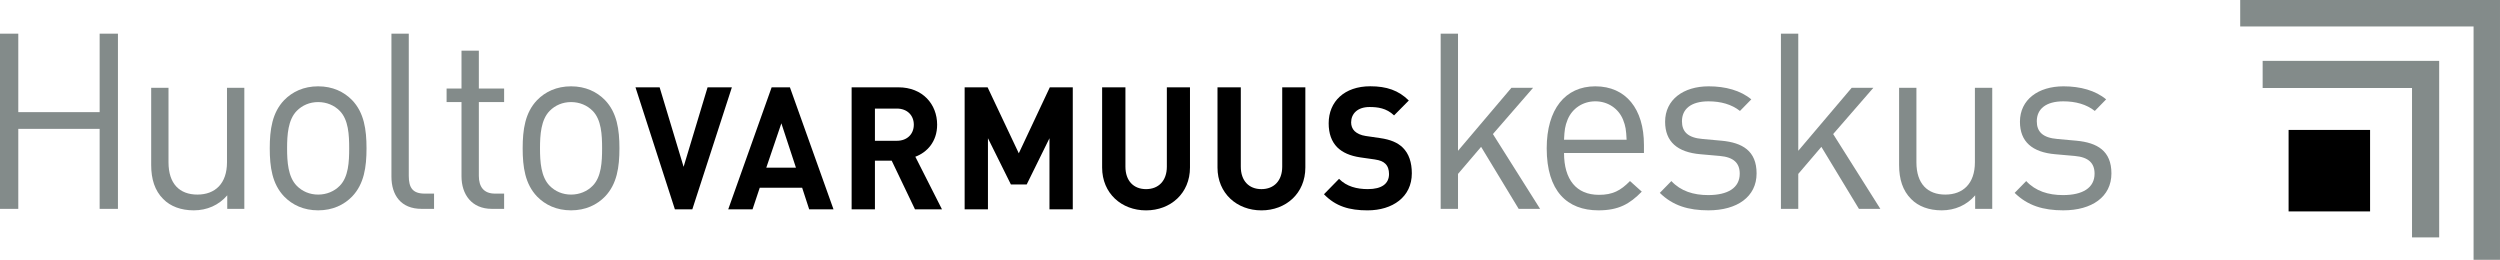
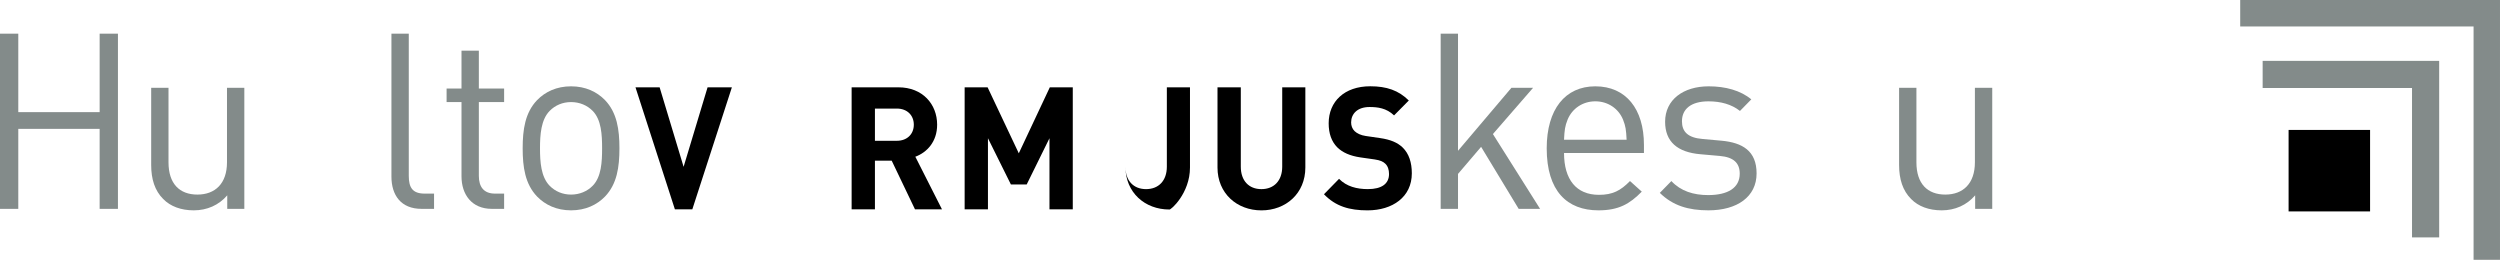
<svg xmlns="http://www.w3.org/2000/svg" xmlns:ns1="http://www.inkscape.org/namespaces/inkscape" xmlns:ns2="http://sodipodi.sourceforge.net/DTD/sodipodi-0.dtd" width="185.464" height="19.273" viewBox="0 0 185.464 19.273" id="svg2" version="1.1" ns1:version="0.91 r13725" ns2:docname="Huoltovarmuuskeskus.svg">
  <defs id="defs4">
    <clipPath id="clipPath334">
      <path d="m 0,0 498.898,0 0,708.661 L 0,708.661 0,0 Z" id="path336" ns1:connector-curvature="0" />
    </clipPath>
    <clipPath id="clipPath370">
      <path d="m 0,0 498.898,0 0,708.661 L 0,708.661 0,0 Z" id="path372" ns1:connector-curvature="0" />
    </clipPath>
    <clipPath id="clipPath386">
      <path d="m 0,0 498.898,0 0,708.661 L 0,708.661 0,0 Z" id="path388" ns1:connector-curvature="0" />
    </clipPath>
    <clipPath id="clipPath410">
      <path d="m 0,0 498.898,0 0,708.661 L 0,708.661 0,0 Z" id="path412" ns1:connector-curvature="0" />
    </clipPath>
    <clipPath id="clipPath430">
      <path d="m 0,0 498.898,0 0,708.661 L 0,708.661 0,0 Z" id="path432" ns1:connector-curvature="0" />
    </clipPath>
  </defs>
  <g ns1:label="Taso 1" ns1:groupmode="layer" id="layer1" transform="translate(0,-1033.089)">
    <g id="g3768" transform="matrix(1.25,0,0,-1.25,-383.993,1079.608)">
      <g transform="translate(440.147,37.214)" id="g316">
        <path ns1:connector-curvature="0" id="path318" style="fill:#838b8a;fill-opacity:1;fill-rule:nonzero;stroke:none" d="m 0,0 15.418,0 0,-15.418 -1.568,0 0,13.85 L 0,-1.568 0,0 Z" />
      </g>
      <path ns1:connector-curvature="0" id="path320" style="fill:#000000;fill-opacity:1;fill-rule:nonzero;stroke:none" d="m 447.855,24.668 -4.836,0 0,4.836 4.836,0 0,-4.836 z" />
      <g transform="translate(451.956,33.604)" id="g322">
        <path ns1:connector-curvature="0" id="path324" style="fill:#838b8a;fill-opacity:1;fill-rule:nonzero;stroke:none" d="m 0,0 0,-10.477 -1.612,0 0,8.865 -8.865,0 0,1.612 L 0,0 Z" />
      </g>
      <g transform="translate(314.194,24.82)" id="g326">
        <path ns1:connector-curvature="0" id="path328" style="fill:#838b8a;fill-opacity:1;fill-rule:nonzero;stroke:none" d="m 0,0 0,10.398 -1.086,0 0,-4.659 -4.828,0 0,4.659 -1.086,0 L -7,0 l 1.086,0 0,4.746 4.828,0 L -1.086,0 0,0 Z" />
      </g>
      <g id="g330">
        <g clip-path="url(#clipPath334)" id="g332">
          <g transform="translate(321.695,24.82)" id="g338">
            <path ns1:connector-curvature="0" id="path340" style="fill:#838b8a;fill-opacity:1;fill-rule:nonzero;stroke:none" d="m 0,0 0,7.185 -1.029,0 0,-4.425 c 0,-1.256 -0.7,-1.913 -1.757,-1.913 -1.057,0 -1.714,0.643 -1.714,1.913 l 0,4.425 -1.028,0 0,-4.586 c 0,-0.832 0.214,-1.518 0.714,-2.015 0.428,-0.438 1.057,-0.672 1.814,-0.672 0.786,0 1.486,0.307 1.986,0.891 L -1.014,0 0,0 Z" />
          </g>
          <g transform="translate(328.947,28.412)" id="g342">
-             <path ns1:connector-curvature="0" id="path344" style="fill:#838b8a;fill-opacity:1;fill-rule:nonzero;stroke:none" d="M 0,0 C 0,1.11 -0.143,2.118 -0.857,2.862 -1.343,3.359 -2.014,3.68 -2.871,3.68 -3.729,3.68 -4.4,3.359 -4.886,2.862 -5.6,2.118 -5.743,1.11 -5.743,0 c 0,-1.11 0.143,-2.117 0.857,-2.862 0.486,-0.497 1.157,-0.818 2.015,-0.818 0.857,0 1.528,0.321 2.014,0.818 C -0.143,-2.117 0,-1.11 0,0 m -1.029,0 c 0,-0.803 -0.042,-1.694 -0.557,-2.22 -0.328,-0.336 -0.785,-0.525 -1.285,-0.525 -0.501,0 -0.943,0.189 -1.272,0.525 -0.514,0.526 -0.571,1.417 -0.571,2.22 0,0.803 0.057,1.694 0.571,2.22 0.329,0.336 0.771,0.525 1.272,0.525 0.5,0 0.957,-0.189 1.285,-0.525 C -1.071,1.694 -1.029,0.803 -1.029,0" />
-           </g>
+             </g>
          <g transform="translate(332.955,24.82)" id="g346">
            <path ns1:connector-curvature="0" id="path348" style="fill:#838b8a;fill-opacity:1;fill-rule:nonzero;stroke:none" d="m 0,0 0,0.905 -0.557,0 c -0.714,0 -0.943,0.351 -0.943,1.052 l 0,8.441 -1.029,0 0,-8.485 C -2.529,0.818 -1.971,0 -0.743,0 L 0,0 Z" />
          </g>
          <g transform="translate(337.113,24.82)" id="g350">
            <path ns1:connector-curvature="0" id="path352" style="fill:#838b8a;fill-opacity:1;fill-rule:nonzero;stroke:none" d="m 0,0 0,0.905 -0.543,0 C -1.2,0.905 -1.5,1.3 -1.5,1.957 l 0,4.381 1.5,0 0,0.803 -1.5,0 0,2.249 -1.029,0 0,-2.249 -0.885,0 0,-0.803 0.885,0 0,-4.41 C -2.529,0.862 -1.929,0 -0.729,0 L 0,0 Z" />
          </g>
          <g transform="translate(343.957,28.412)" id="g354">
            <path ns1:connector-curvature="0" id="path356" style="fill:#838b8a;fill-opacity:1;fill-rule:nonzero;stroke:none" d="M 0,0 C 0,1.11 -0.143,2.118 -0.857,2.862 -1.343,3.359 -2.014,3.68 -2.871,3.68 -3.729,3.68 -4.4,3.359 -4.886,2.862 -5.6,2.118 -5.743,1.11 -5.743,0 c 0,-1.11 0.143,-2.117 0.857,-2.862 0.486,-0.497 1.157,-0.818 2.015,-0.818 0.857,0 1.528,0.321 2.014,0.818 C -0.143,-2.117 0,-1.11 0,0 m -1.029,0 c 0,-0.803 -0.042,-1.694 -0.557,-2.22 -0.328,-0.336 -0.785,-0.525 -1.285,-0.525 -0.5,0 -0.943,0.189 -1.272,0.525 -0.514,0.526 -0.571,1.417 -0.571,2.22 0,0.803 0.057,1.694 0.571,2.22 0.329,0.336 0.772,0.525 1.272,0.525 0.5,0 0.957,-0.189 1.285,-0.525 C -1.071,1.694 -1.029,0.803 -1.029,0" />
          </g>
        </g>
      </g>
      <g transform="translate(350.631,32.034)" id="g358">
        <path ns1:connector-curvature="0" id="path360" style="fill:#000000;fill-opacity:1;fill-rule:nonzero;stroke:none" d="M 0,0 -1.443,0 -2.866,-4.72 -4.289,0 l -1.433,0 2.339,-7.242 1.035,0 L 0,0 Z" />
      </g>
      <g transform="translate(356.662,24.791)" id="g362">
-         <path ns1:connector-curvature="0" id="path364" style="fill:#000000;fill-opacity:1;fill-rule:nonzero;stroke:none" d="m 0,0 -2.587,7.242 -1.085,0 L -6.249,0 l 1.443,0 0.428,1.282 2.517,0 L -1.443,0 0,0 Z m -2.229,2.472 -1.761,0 0.895,2.634 0.866,-2.634 z" />
-       </g>
+         </g>
      <g id="g366">
        <g clip-path="url(#clipPath370)" id="g368">
          <g transform="translate(363.1,24.791)" id="g374">
            <path ns1:connector-curvature="0" id="path376" style="fill:#000000;fill-opacity:1;fill-rule:nonzero;stroke:none" d="m 0,0 -1.582,3.123 c 0.686,0.254 1.294,0.885 1.294,1.902 0,1.21 -0.856,2.217 -2.299,2.217 l -2.776,0 0,-7.242 1.383,0 0,2.889 0.995,0 L -1.602,0 0,0 Z m -1.672,5.025 c 0,-0.56 -0.398,-0.956 -1.005,-0.956 l -1.303,0 0,1.912 1.303,0 c 0.607,0 1.005,-0.397 1.005,-0.956" />
          </g>
        </g>
      </g>
      <g transform="translate(370.862,24.791)" id="g378">
        <path ns1:connector-curvature="0" id="path380" style="fill:#000000;fill-opacity:1;fill-rule:nonzero;stroke:none" d="m 0,0 0,7.242 -1.363,0 -1.841,-3.916 -1.851,3.916 -1.363,0 0,-7.242 1.383,0 0,4.221 1.363,-2.746 0.936,0 1.353,2.746 L -1.383,0 0,0 Z" />
      </g>
      <g id="g382">
        <g clip-path="url(#clipPath386)" id="g384">
          <g transform="translate(377.818,27.273)" id="g390">
-             <path ns1:connector-curvature="0" id="path392" style="fill:#000000;fill-opacity:1;fill-rule:nonzero;stroke:none" d="m 0,0 0,4.76 -1.373,0 0,-4.709 c 0,-0.834 -0.488,-1.333 -1.234,-1.333 -0.746,0 -1.224,0.499 -1.224,1.333 l 0,4.709 -1.383,0 0,-4.76 c 0,-1.536 1.154,-2.543 2.607,-2.543 C -1.154,-2.543 0,-1.536 0,0" />
+             <path ns1:connector-curvature="0" id="path392" style="fill:#000000;fill-opacity:1;fill-rule:nonzero;stroke:none" d="m 0,0 0,4.76 -1.373,0 0,-4.709 c 0,-0.834 -0.488,-1.333 -1.234,-1.333 -0.746,0 -1.224,0.499 -1.224,1.333 c 0,-1.536 1.154,-2.543 2.607,-2.543 C -1.154,-2.543 0,-1.536 0,0" />
          </g>
          <g transform="translate(384.665,27.273)" id="g394">
            <path ns1:connector-curvature="0" id="path396" style="fill:#000000;fill-opacity:1;fill-rule:nonzero;stroke:none" d="m 0,0 0,4.76 -1.373,0 0,-4.709 c 0,-0.834 -0.488,-1.333 -1.234,-1.333 -0.746,0 -1.224,0.499 -1.224,1.333 l 0,4.709 -1.383,0 0,-4.76 c 0,-1.536 1.154,-2.543 2.607,-2.543 C -1.154,-2.543 0,-1.536 0,0" />
          </g>
          <g transform="translate(390.984,26.928)" id="g398">
            <path ns1:connector-curvature="0" id="path400" style="fill:#000000;fill-opacity:1;fill-rule:nonzero;stroke:none" d="M 0,0 C 0,0.641 -0.169,1.17 -0.547,1.536 -0.846,1.821 -1.254,2.004 -1.9,2.095 l -0.836,0.122 c -0.289,0.041 -0.518,0.153 -0.657,0.285 -0.149,0.143 -0.209,0.336 -0.209,0.519 0,0.498 0.358,0.915 1.094,0.915 0.468,0 1.005,-0.061 1.453,-0.498 l 0.876,0.885 c -0.607,0.6 -1.314,0.844 -2.289,0.844 -1.532,0 -2.467,-0.905 -2.467,-2.197 0,-0.61 0.169,-1.078 0.507,-1.424 0.319,-0.315 0.766,-0.509 1.373,-0.6 l 0.856,-0.122 c 0.328,-0.051 0.488,-0.122 0.627,-0.254 0.149,-0.143 0.219,-0.356 0.219,-0.611 0,-0.579 -0.438,-0.895 -1.254,-0.895 -0.657,0 -1.264,0.153 -1.712,0.61 l -0.895,-0.915 c 0.696,-0.722 1.512,-0.956 2.587,-0.956 C -1.144,-2.197 0,-1.404 0,0" />
          </g>
        </g>
      </g>
      <g transform="translate(398.596,24.82)" id="g402">
        <path ns1:connector-curvature="0" id="path404" style="fill:#838b8a;fill-opacity:1;fill-rule:nonzero;stroke:none" d="m 0,0 -2.8,4.439 2.386,2.746 -1.286,0 -3.171,-3.739 0,6.952 -1.029,0 0,-10.398 1.029,0 0,2.074 L -3.5,3.68 -1.271,0 0,0 Z" />
      </g>
      <g id="g406">
        <g clip-path="url(#clipPath410)" id="g408">
          <g transform="translate(404.76,28.135)" id="g414">
            <path ns1:connector-curvature="0" id="path416" style="fill:#838b8a;fill-opacity:1;fill-rule:nonzero;stroke:none" d="m 0,0 0,0.482 c 0,2.132 -1.071,3.475 -2.886,3.475 -1.785,0 -2.885,-1.358 -2.885,-3.68 0,-2.541 1.214,-3.68 3.071,-3.68 1.2,0 1.857,0.38 2.571,1.11 l -0.7,0.628 c -0.557,-0.569 -1.028,-0.818 -1.842,-0.818 -1.343,0 -2.072,0.906 -2.072,2.483 L 0,0 Z m -1.029,0.789 -3.714,0 c 0.029,0.584 0.057,0.803 0.214,1.197 0.272,0.657 0.9,1.081 1.643,1.081 0.743,0 1.372,-0.424 1.643,-1.081 0.157,-0.394 0.186,-0.613 0.214,-1.197" />
          </g>
          <g transform="translate(411.445,26.922)" id="g418">
            <path ns1:connector-curvature="0" id="path420" style="fill:#838b8a;fill-opacity:1;fill-rule:nonzero;stroke:none" d="M 0,0 C 0,1.343 -0.843,1.825 -2.071,1.942 L -3.2,2.044 c -0.886,0.073 -1.229,0.438 -1.229,1.052 0,0.73 0.543,1.183 1.572,1.183 0.728,0 1.371,-0.175 1.871,-0.57 l 0.672,0.687 c -0.629,0.525 -1.529,0.774 -2.529,0.774 -1.5,0 -2.586,-0.789 -2.586,-2.103 0,-1.183 0.729,-1.811 2.1,-1.928 L -2.172,1.037 C -1.357,0.964 -1,0.613 -1,-0.014 c 0,-0.847 -0.714,-1.271 -1.871,-1.271 -0.872,0 -1.629,0.234 -2.186,0.832 l -0.686,-0.701 c 0.772,-0.759 1.7,-1.036 2.886,-1.036 C -1.157,-2.19 0,-1.387 0,0" />
          </g>
        </g>
      </g>
      <g transform="translate(418.79,24.82)" id="g422">
-         <path ns1:connector-curvature="0" id="path424" style="fill:#838b8a;fill-opacity:1;fill-rule:nonzero;stroke:none" d="m 0,0 -2.8,4.439 2.386,2.746 -1.286,0 -3.171,-3.739 0,6.952 -1.029,0 0,-10.398 1.029,0 0,2.074 L -3.5,3.68 -1.271,0 0,0 Z" />
-       </g>
+         </g>
      <g id="g426">
        <g clip-path="url(#clipPath430)" id="g428">
          <g transform="translate(425.431,24.82)" id="g434">
            <path ns1:connector-curvature="0" id="path436" style="fill:#838b8a;fill-opacity:1;fill-rule:nonzero;stroke:none" d="m 0,0 0,7.185 -1.029,0 0,-4.425 c 0,-1.256 -0.7,-1.913 -1.757,-1.913 -1.057,0 -1.714,0.643 -1.714,1.913 l 0,4.425 -1.028,0 0,-4.586 c 0,-0.832 0.214,-1.518 0.714,-2.015 0.428,-0.438 1.057,-0.672 1.814,-0.672 0.786,0 1.486,0.307 1.986,0.891 L -1.014,0 0,0 Z" />
          </g>
          <g transform="translate(432.504,26.922)" id="g438">
-             <path ns1:connector-curvature="0" id="path440" style="fill:#838b8a;fill-opacity:1;fill-rule:nonzero;stroke:none" d="M 0,0 C 0,1.343 -0.843,1.825 -2.071,1.942 L -3.2,2.044 c -0.886,0.073 -1.229,0.438 -1.229,1.052 0,0.73 0.543,1.183 1.572,1.183 0.728,0 1.371,-0.175 1.871,-0.57 l 0.672,0.687 c -0.629,0.525 -1.529,0.774 -2.529,0.774 -1.5,0 -2.586,-0.789 -2.586,-2.103 0,-1.183 0.729,-1.811 2.1,-1.928 L -2.172,1.037 C -1.357,0.964 -1,0.613 -1,-0.014 c 0,-0.847 -0.714,-1.271 -1.871,-1.271 -0.872,0 -1.629,0.234 -2.186,0.832 l -0.686,-0.701 c 0.772,-0.759 1.7,-1.036 2.886,-1.036 C -1.157,-2.19 0,-1.387 0,0" />
-           </g>
+             </g>
        </g>
      </g>
    </g>
  </g>
</svg>